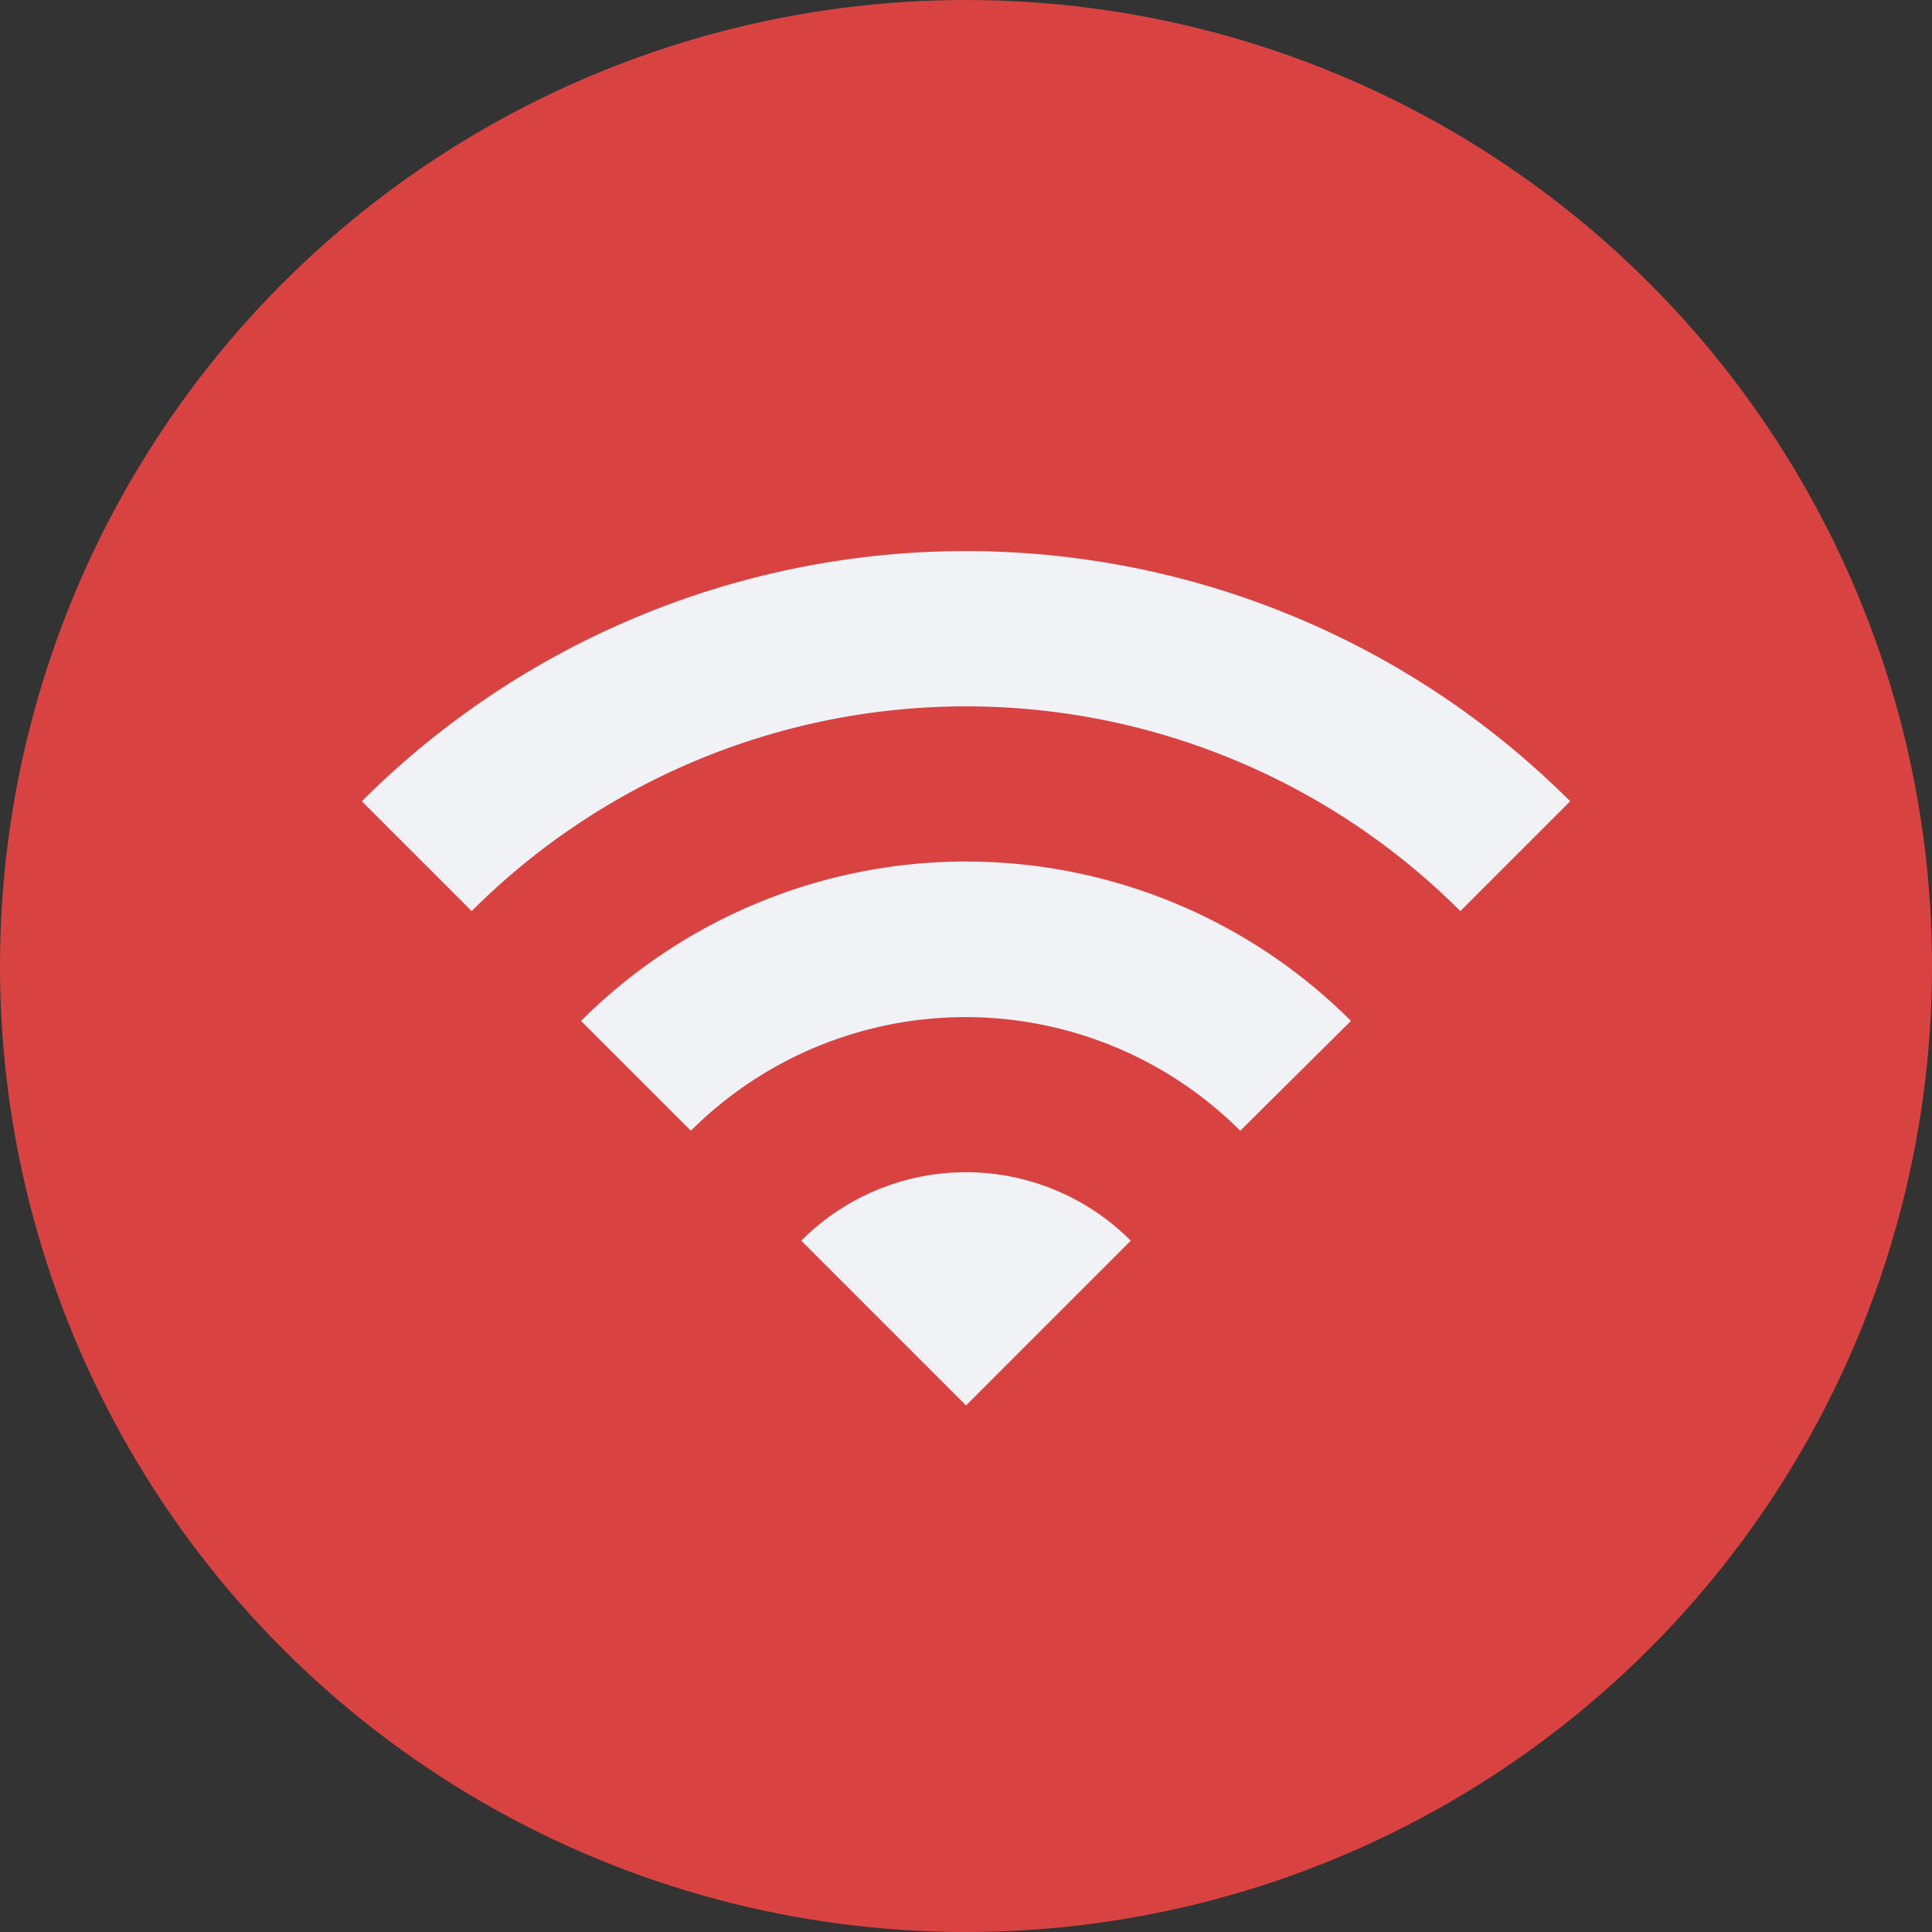
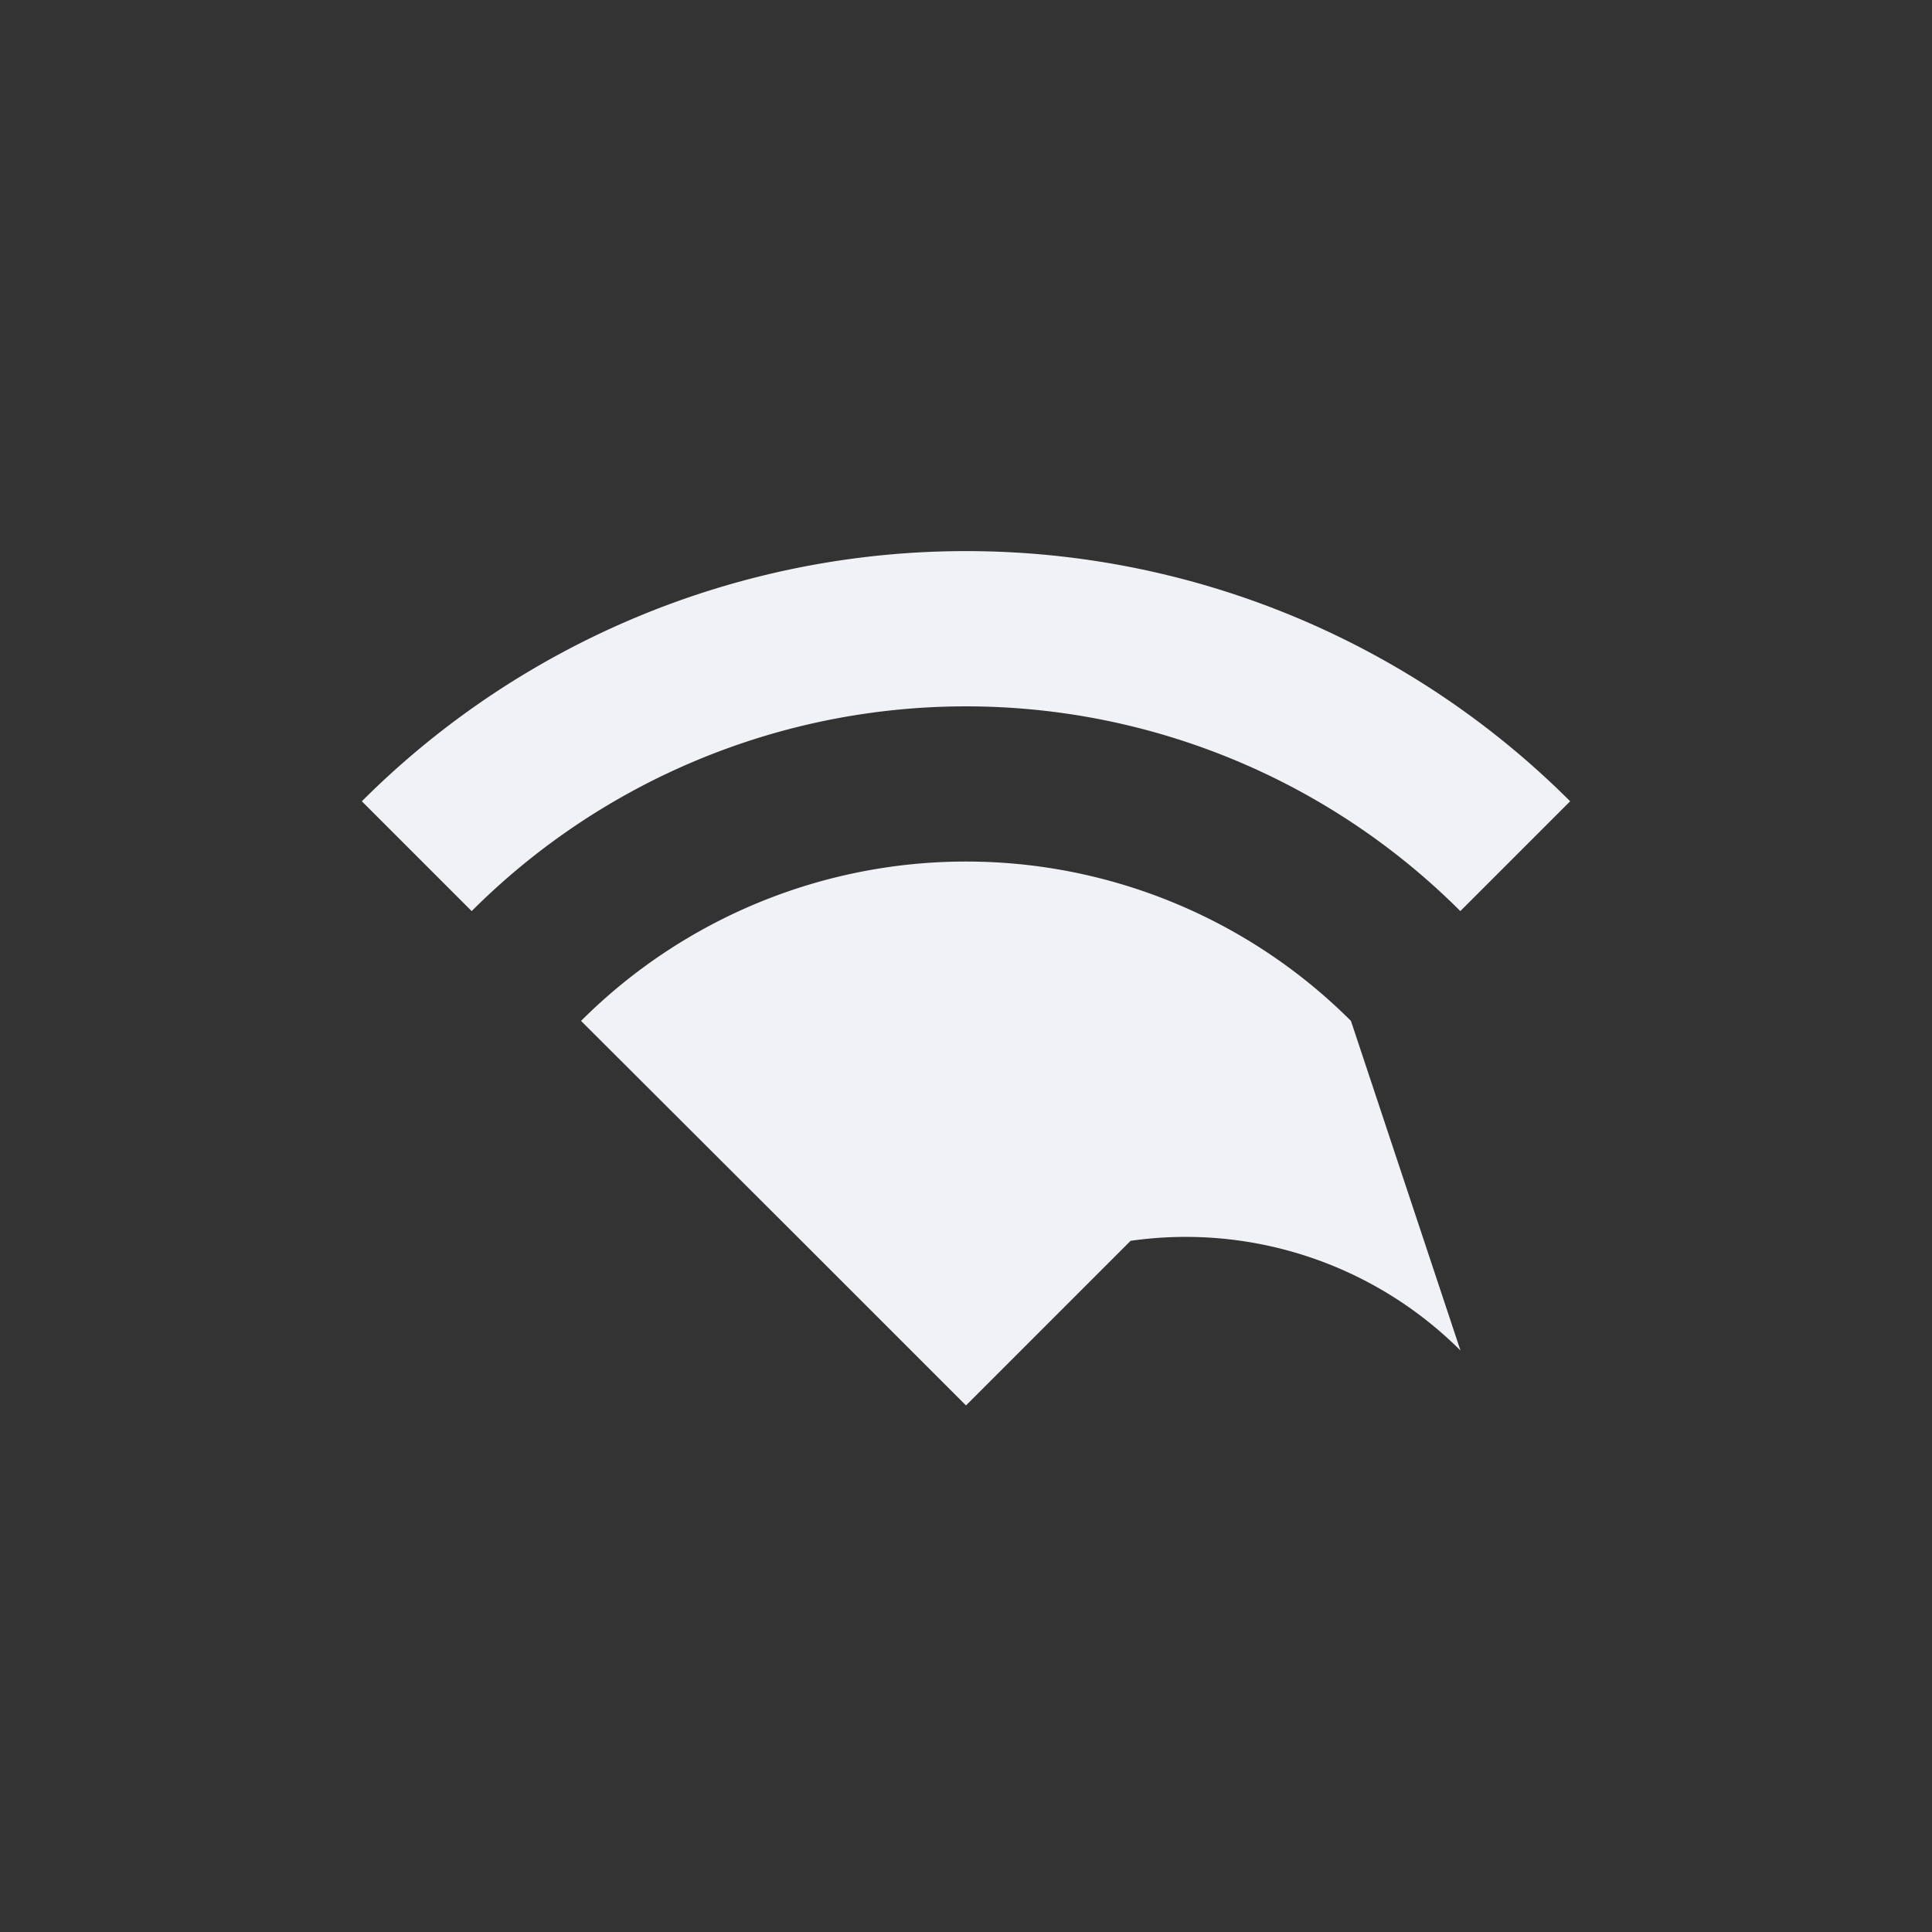
<svg xmlns="http://www.w3.org/2000/svg" viewBox="0 0 133 133">
  <rect x="0" y="0" width="133" height="133" fill="#333333" stroke="none" />
  <defs>
    <style>.cls-1{fill:#d84342;}.cls-2{fill:none;}.cls-3{fill:#f0f2f6;}</style>
  </defs>
  <title>Network</title>
  <g id="Layer_2" data-name="Layer 2">
    <g id="Layer_2-2" data-name="Layer 2">
      <g id="Layer_5" data-name="Layer 5">
-         <circle class="cls-1" cx="66.5" cy="66.5" r="66.5" />
-       </g>
+         </g>
    </g>
    <g id="Layer_1-2" data-name="Layer 1">
      <path class="cls-2" d="M21.13,21.13h90.75v90.75H21.13Zm0,0h90.75v90.75H21.13Z" />
-       <path class="cls-3" d="M24.91,55.16l7.56,7.56a48.13,48.13,0,0,1,68.06,0l7.56-7.56A58.83,58.83,0,0,0,24.91,55.16ZM55.16,85.41,66.5,96.75,77.84,85.41A16,16,0,0,0,55.16,85.41ZM40,70.28l7.56,7.56a26.77,26.77,0,0,1,37.82,0L93,70.28A37.49,37.49,0,0,0,40,70.28Z" />
+       <path class="cls-3" d="M24.91,55.16l7.56,7.56a48.13,48.13,0,0,1,68.06,0l7.56-7.56A58.83,58.83,0,0,0,24.91,55.16ZM55.16,85.41,66.5,96.75,77.84,85.41A16,16,0,0,0,55.16,85.41Zl7.56,7.56a26.77,26.77,0,0,1,37.82,0L93,70.28A37.49,37.49,0,0,0,40,70.28Z" />
    </g>
  </g>
</svg>